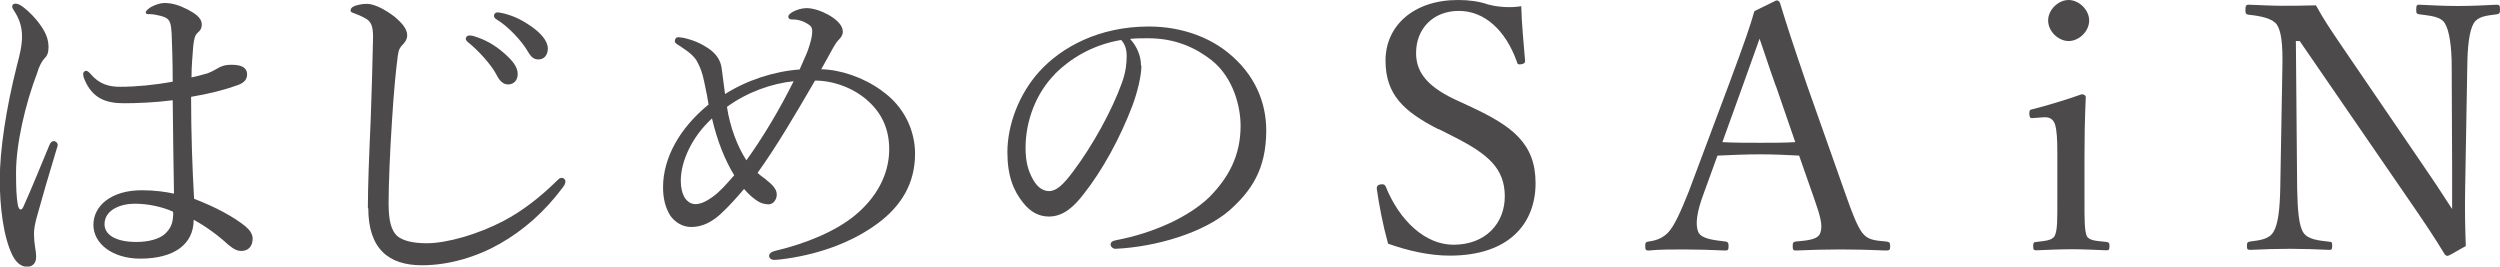
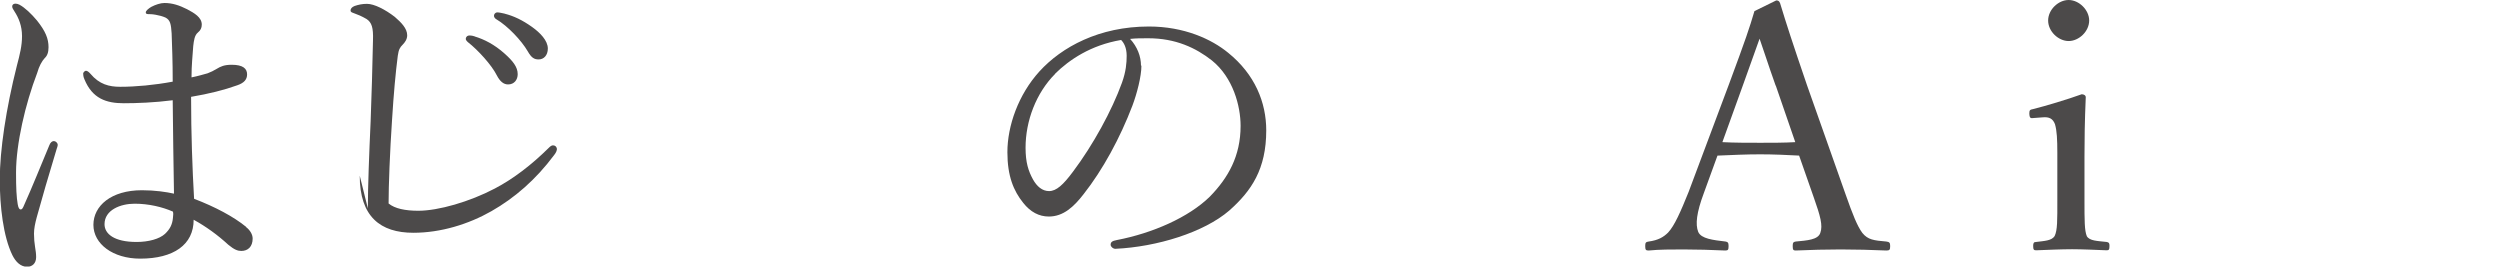
<svg xmlns="http://www.w3.org/2000/svg" id="_レイヤー_2" viewBox="0 0 116.96 12.47">
  <defs>
    <style>.cls-1{fill:#4c4a4a;}</style>
  </defs>
  <g id="SP_Default_375px_Outline">
    <g id="_タイトルのコピー_2">
      <path class="cls-1" d="m.83,9.56c.03.18.08.24.14.24s.1-.06.16-.21c.37-.82.8-1.89,1.18-2.8.05-.13.13-.19.21-.19s.18.08.18.18c0,.05-.03.13-.05.19-.38,1.25-.69,2.32-.93,3.19-.08.3-.13.54-.13.77,0,.21.02.45.05.62.03.18.05.32.05.48,0,.3-.19.45-.42.45-.3,0-.53-.22-.69-.54-.43-.88-.59-2.29-.59-3.54,0-1.36.29-3.31.8-5.33.14-.53.24-.93.24-1.38,0-.48-.16-.86-.35-1.15-.06-.1-.11-.16-.11-.24s.06-.13.16-.13c.06,0,.11.02.18.05.26.14.56.43.82.74.4.5.54.85.54,1.25,0,.24-.06.4-.18.51-.13.14-.26.37-.35.69-.56,1.46-.99,3.33-.99,4.66,0,.74.02,1.14.08,1.5Zm10.69,1.07c.18.14.3.34.3.53,0,.38-.22.58-.53.58-.16,0-.32-.05-.61-.29-.5-.46-1.04-.85-1.62-1.17,0,1.17-.94,1.82-2.5,1.82-1.28,0-2.19-.69-2.19-1.58s.83-1.62,2.27-1.62c.61,0,1.14.08,1.5.16-.02-1.46-.05-2.9-.06-4.37-.85.11-1.7.14-2.29.14-.82,0-1.47-.22-1.84-1.12-.05-.11-.06-.21-.06-.27,0-.05.08-.13.13-.13.06,0,.13.05.21.14.42.5.88.61,1.39.61.74,0,1.6-.08,2.46-.24,0-.99-.03-1.63-.05-2.26-.03-.43-.06-.62-.29-.74-.14-.06-.29-.1-.46-.13-.16-.03-.29-.03-.35-.03-.08,0-.11-.03-.11-.08,0-.08.14-.19.26-.26.19-.1.43-.18.61-.18.38,0,.7.11,1.06.29.34.18.69.38.69.72,0,.16-.06.27-.18.37-.16.13-.19.38-.22.64-.03.48-.08.86-.08,1.46.3-.06.53-.13.75-.19.14-.05.3-.13.43-.21.18-.11.35-.19.7-.19.53,0,.72.18.72.45,0,.24-.14.4-.46.51-.61.22-1.33.4-2.16.54,0,1.73.06,3.36.14,4.77.99.38,1.84.83,2.43,1.31Zm-5.22-1.1c-.66,0-1.41.29-1.41.96,0,.45.45.83,1.5.83.56,0,1.07-.14,1.33-.38.22-.21.34-.42.37-.74.02-.16.02-.22,0-.3-.5-.22-1.14-.37-1.79-.37Z" />
-       <path class="cls-1" d="m17.21,9.75c0-1.01.06-2.53.13-4.08.05-1.26.08-2.51.11-3.79.02-.59-.06-.83-.3-.99-.24-.14-.42-.21-.56-.26-.13-.05-.19-.06-.19-.14s.06-.16.19-.21c.18-.06.35-.1.58-.1.34,0,.86.27,1.3.61.3.26.58.54.58.86,0,.19-.11.34-.22.45-.11.11-.18.21-.22.51-.1.77-.19,1.74-.27,3.02-.1,1.49-.16,3.06-.16,3.89s.13,1.26.4,1.52c.29.24.78.34,1.39.34.94,0,2.4-.42,3.58-1.04.88-.46,1.73-1.12,2.51-1.89.08-.08.14-.13.21-.13.1,0,.16.06.18.14.02.1-.05.22-.13.32-.85,1.14-1.84,2-2.93,2.62-1.07.61-2.37,1.01-3.65,1.01-1.54,0-2.51-.75-2.51-2.67ZM22.22,1.71c.43.13.91.37,1.39.8.38.34.61.62.61.96,0,.26-.16.48-.45.48-.21,0-.38-.14-.53-.43-.24-.48-.88-1.18-1.34-1.54-.06-.05-.11-.11-.11-.16,0-.08.06-.16.18-.16.1,0,.21.03.26.05Zm1.39-1.07c.43.11.83.3,1.28.62.38.27.74.64.74,1.01,0,.32-.19.51-.43.51-.21,0-.34-.08-.51-.38-.29-.5-.93-1.18-1.47-1.5-.06-.03-.11-.1-.11-.16,0-.08.06-.16.16-.16.08,0,.21.03.35.06Z" />
-       <path class="cls-1" d="m41.23,4.23c1.09.75,1.58,1.9,1.58,2.96,0,1.41-.66,2.45-1.73,3.25-1.25.93-2.88,1.5-4.59,1.7-.06,0-.21.02-.27.02-.16,0-.24-.11-.24-.18,0-.1.08-.19.27-.24,1.49-.35,2.85-.93,3.73-1.65,1.01-.82,1.62-1.92,1.62-3.1,0-.88-.29-1.62-.96-2.24-.69-.64-1.66-.98-2.51-.98-.9,1.55-1.81,3.1-2.69,4.32.11.1.22.18.37.29.3.24.53.45.53.72,0,.26-.18.46-.38.46-.16,0-.37-.05-.53-.16-.21-.14-.4-.3-.62-.56-.32.38-.7.8-1.01,1.09-.46.45-.94.69-1.46.69-.4,0-.75-.21-.98-.53-.22-.35-.34-.78-.34-1.33,0-1.39.8-2.79,2.13-3.87-.03-.21-.11-.64-.21-1.09-.08-.4-.19-.66-.29-.85-.16-.37-.58-.62-.94-.86-.1-.06-.14-.11-.14-.16,0-.1.06-.19.16-.19.05,0,.16.02.24.03.46.1.82.26,1.15.48.37.24.59.56.64.93.05.38.1.74.16,1.22,1.01-.64,2.27-1.06,3.49-1.15.11-.27.27-.59.38-.88.13-.37.21-.67.21-.9,0-.18-.06-.26-.21-.35-.18-.11-.27-.14-.43-.18-.14-.03-.24-.03-.32-.03-.11,0-.16-.06-.16-.13,0-.08.08-.14.18-.21.19-.11.45-.19.67-.19.32,0,.72.14,1.04.32.45.26.66.53.66.78,0,.16-.08.27-.19.38-.11.11-.18.24-.26.37-.18.32-.38.7-.56,1.01.9.02,1.95.37,2.82.99Zm-9.38,4.23c0,.3.06.59.19.8.13.18.29.29.5.29.24,0,.53-.14.8-.34.32-.22.66-.61,1.01-1.01-.43-.7-.8-1.62-1.04-2.66-.96.88-1.46,2.03-1.46,2.91Zm3.07-.96c.75-1.04,1.54-2.35,2.21-3.7-1.01.1-2.18.51-3.12,1.2.14.93.48,1.84.91,2.5Z" />
+       <path class="cls-1" d="m17.21,9.75c0-1.01.06-2.53.13-4.08.05-1.26.08-2.51.11-3.79.02-.59-.06-.83-.3-.99-.24-.14-.42-.21-.56-.26-.13-.05-.19-.06-.19-.14s.06-.16.19-.21c.18-.06.35-.1.58-.1.34,0,.86.27,1.3.61.3.26.58.54.58.86,0,.19-.11.34-.22.45-.11.11-.18.21-.22.51-.1.77-.19,1.74-.27,3.02-.1,1.49-.16,3.06-.16,3.89c.29.24.78.34,1.39.34.94,0,2.4-.42,3.58-1.04.88-.46,1.73-1.12,2.51-1.89.08-.08.14-.13.21-.13.1,0,.16.06.18.14.02.1-.05.22-.13.32-.85,1.14-1.84,2-2.93,2.62-1.07.61-2.37,1.01-3.65,1.01-1.54,0-2.51-.75-2.51-2.67ZM22.22,1.71c.43.13.91.37,1.39.8.38.34.61.62.61.96,0,.26-.16.48-.45.48-.21,0-.38-.14-.53-.43-.24-.48-.88-1.18-1.34-1.54-.06-.05-.11-.11-.11-.16,0-.08.06-.16.18-.16.1,0,.21.03.26.05Zm1.39-1.07c.43.11.83.3,1.28.62.38.27.74.64.74,1.01,0,.32-.19.51-.43.51-.21,0-.34-.08-.51-.38-.29-.5-.93-1.18-1.47-1.5-.06-.03-.11-.1-.11-.16,0-.08.06-.16.16-.16.08,0,.21.03.35.06Z" />
      <path class="cls-1" d="m53.4,3.07c0,.51-.21,1.31-.42,1.87-.58,1.52-1.39,3.01-2.29,4.15-.45.58-.94,1.04-1.62,1.04-.46,0-.86-.21-1.2-.64-.45-.56-.74-1.25-.74-2.37,0-1.23.51-2.69,1.5-3.78,1.04-1.14,2.79-2.1,5.12-2.1,1.65,0,2.93.59,3.71,1.23,1.25,1.01,1.78,2.32,1.78,3.63,0,1.81-.69,2.83-1.73,3.75-1.18,1.02-3.38,1.7-5.33,1.79-.11,0-.22-.1-.22-.19,0-.13.08-.18.29-.22,1.67-.32,3.36-1.06,4.35-2.03.86-.88,1.44-1.9,1.44-3.31,0-.93-.35-2.26-1.34-3.06-.75-.59-1.7-1.04-2.98-1.04-.34,0-.58,0-.85.03.34.37.51.82.51,1.25Zm-4.03.38c-.9.9-1.39,2.21-1.39,3.46,0,.69.13,1.09.35,1.49.18.32.43.54.75.54.34,0,.66-.29,1.12-.91.94-1.25,1.82-2.86,2.29-4.16.19-.53.22-.93.22-1.26,0-.38-.13-.61-.26-.74-1.42.24-2.43.93-3.09,1.58Z" />
-       <path class="cls-1" d="m67.3,6.05c-1.6-.82-2.48-1.6-2.48-3.22s1.31-2.83,3.39-2.83c.5,0,.98.06,1.41.21.48.13,1.09.16,1.55.08.02.8.11,1.73.18,2.56,0,.08-.03.13-.19.16-.14.02-.18-.03-.19-.11-.53-1.49-1.52-2.39-2.72-2.39s-2,.83-2,1.97c0,.78.38,1.49,1.79,2.16l.82.38c1.87.88,2.98,1.68,2.98,3.55s-1.22,3.39-4.02,3.39c-.96,0-1.99-.24-2.88-.56-.24-.86-.42-1.79-.53-2.58,0-.08.02-.16.16-.19.18-.03.22.02.26.1.66,1.63,1.87,2.72,3.17,2.72,1.52,0,2.4-1.02,2.4-2.26,0-1.3-.77-1.97-2.34-2.77l-.75-.38Z" />
      <path class="cls-1" d="m84.19,7.28c-.54-.03-1.23-.06-1.84-.06-.66,0-1.3.03-2,.06l-.64,1.76c-.34.91-.4,1.46-.26,1.81.14.32.69.38,1.28.45.1.02.14.05.14.21,0,.18-.03.21-.16.21-.59-.03-1.38-.05-1.95-.05s-1.12,0-1.63.05c-.13,0-.16-.03-.16-.21,0-.16.03-.19.16-.21.45-.06.7-.21.91-.42.3-.32.59-.98.96-1.9l1.9-5.07c.79-2.13.94-2.58,1.18-3.39l1.02-.5c.08,0,.14.02.18.13.3.99.56,1.79,1.26,3.84l1.81,5.12c.32.91.54,1.47.78,1.79.26.32.54.35,1.12.4.14.02.18.05.18.21,0,.18-.03.21-.18.21-.64-.03-1.5-.05-2.14-.05s-1.46.02-2.1.05c-.11,0-.14-.03-.14-.21,0-.16.03-.19.14-.21.53-.05,1.04-.08,1.15-.4.13-.35,0-.8-.3-1.65l-.69-1.97Zm-1.12-3.28c-.37-1.04-.54-1.6-.75-2.19-.21.59-.42,1.17-.78,2.18l-.96,2.66c.56.03,1.18.03,1.78.03.53,0,1.14,0,1.63-.03l-.91-2.64Z" />
      <path class="cls-1" d="m96.25,7.14c0-.61-.02-1.02-.11-1.33-.1-.26-.27-.35-.58-.32l-.4.03c-.16.02-.21.02-.22-.21,0-.16.03-.18.19-.21.56-.14,1.6-.45,2.26-.69.1,0,.19.05.19.14-.05,1.15-.06,2.03-.06,2.79v2.03c0,.94,0,1.42.11,1.68.13.22.48.22.93.27.1.02.13.05.13.18,0,.18-.03.21-.13.21-.51-.02-1.14-.05-1.62-.05s-1.18.03-1.68.05c-.11,0-.14-.03-.14-.21,0-.13.03-.18.14-.18.4-.05.72-.06.86-.27.14-.27.13-.77.13-1.68v-2.24Zm1.49-6.18c0,.51-.48.96-.96.96s-.96-.45-.96-.96.48-.96.96-.96.96.46.96.96Z" />
-       <path class="cls-1" d="m107.41,1.94l.06,6.88c.02,1.01.08,1.74.29,2.06.21.32.69.37,1.22.43.11,0,.13.03.13.19s-.03.19-.13.19c-.64-.03-1.26-.05-1.84-.05s-1.31.02-1.86.05c-.13,0-.16-.03-.16-.18,0-.16.03-.19.14-.21.48-.06.9-.11,1.1-.45.22-.35.3-1.07.32-2.05l.1-5.71c.02-1.01-.05-1.63-.26-1.94-.21-.29-.74-.4-1.31-.46-.13-.02-.16-.05-.16-.21,0-.21.03-.26.16-.26.54.02,1.14.05,1.54.05.43,0,.83,0,1.6-.02.35.64.64,1.07,1.23,1.94l3.65,5.35c.54.78.99,1.46,1.49,2.24v-1.98l-.02-4.71c0-.91-.11-1.66-.32-2-.19-.32-.67-.35-1.18-.42-.13-.02-.16-.03-.16-.21,0-.21.03-.24.14-.24.59.03,1.23.06,1.81.06s1.3-.03,1.81-.06c.13,0,.16.03.16.24,0,.16-.03.19-.16.21-.48.06-.88.1-1.07.42-.21.35-.29,1.1-.3,2l-.1,5.71c-.02,1.07,0,1.86.03,2.71-.78.45-.82.46-.86.46s-.1-.03-.13-.08c-.5-.82-.87-1.38-1.83-2.77l-4.95-7.2h-.19Z" />
    </g>
  </g>
</svg>